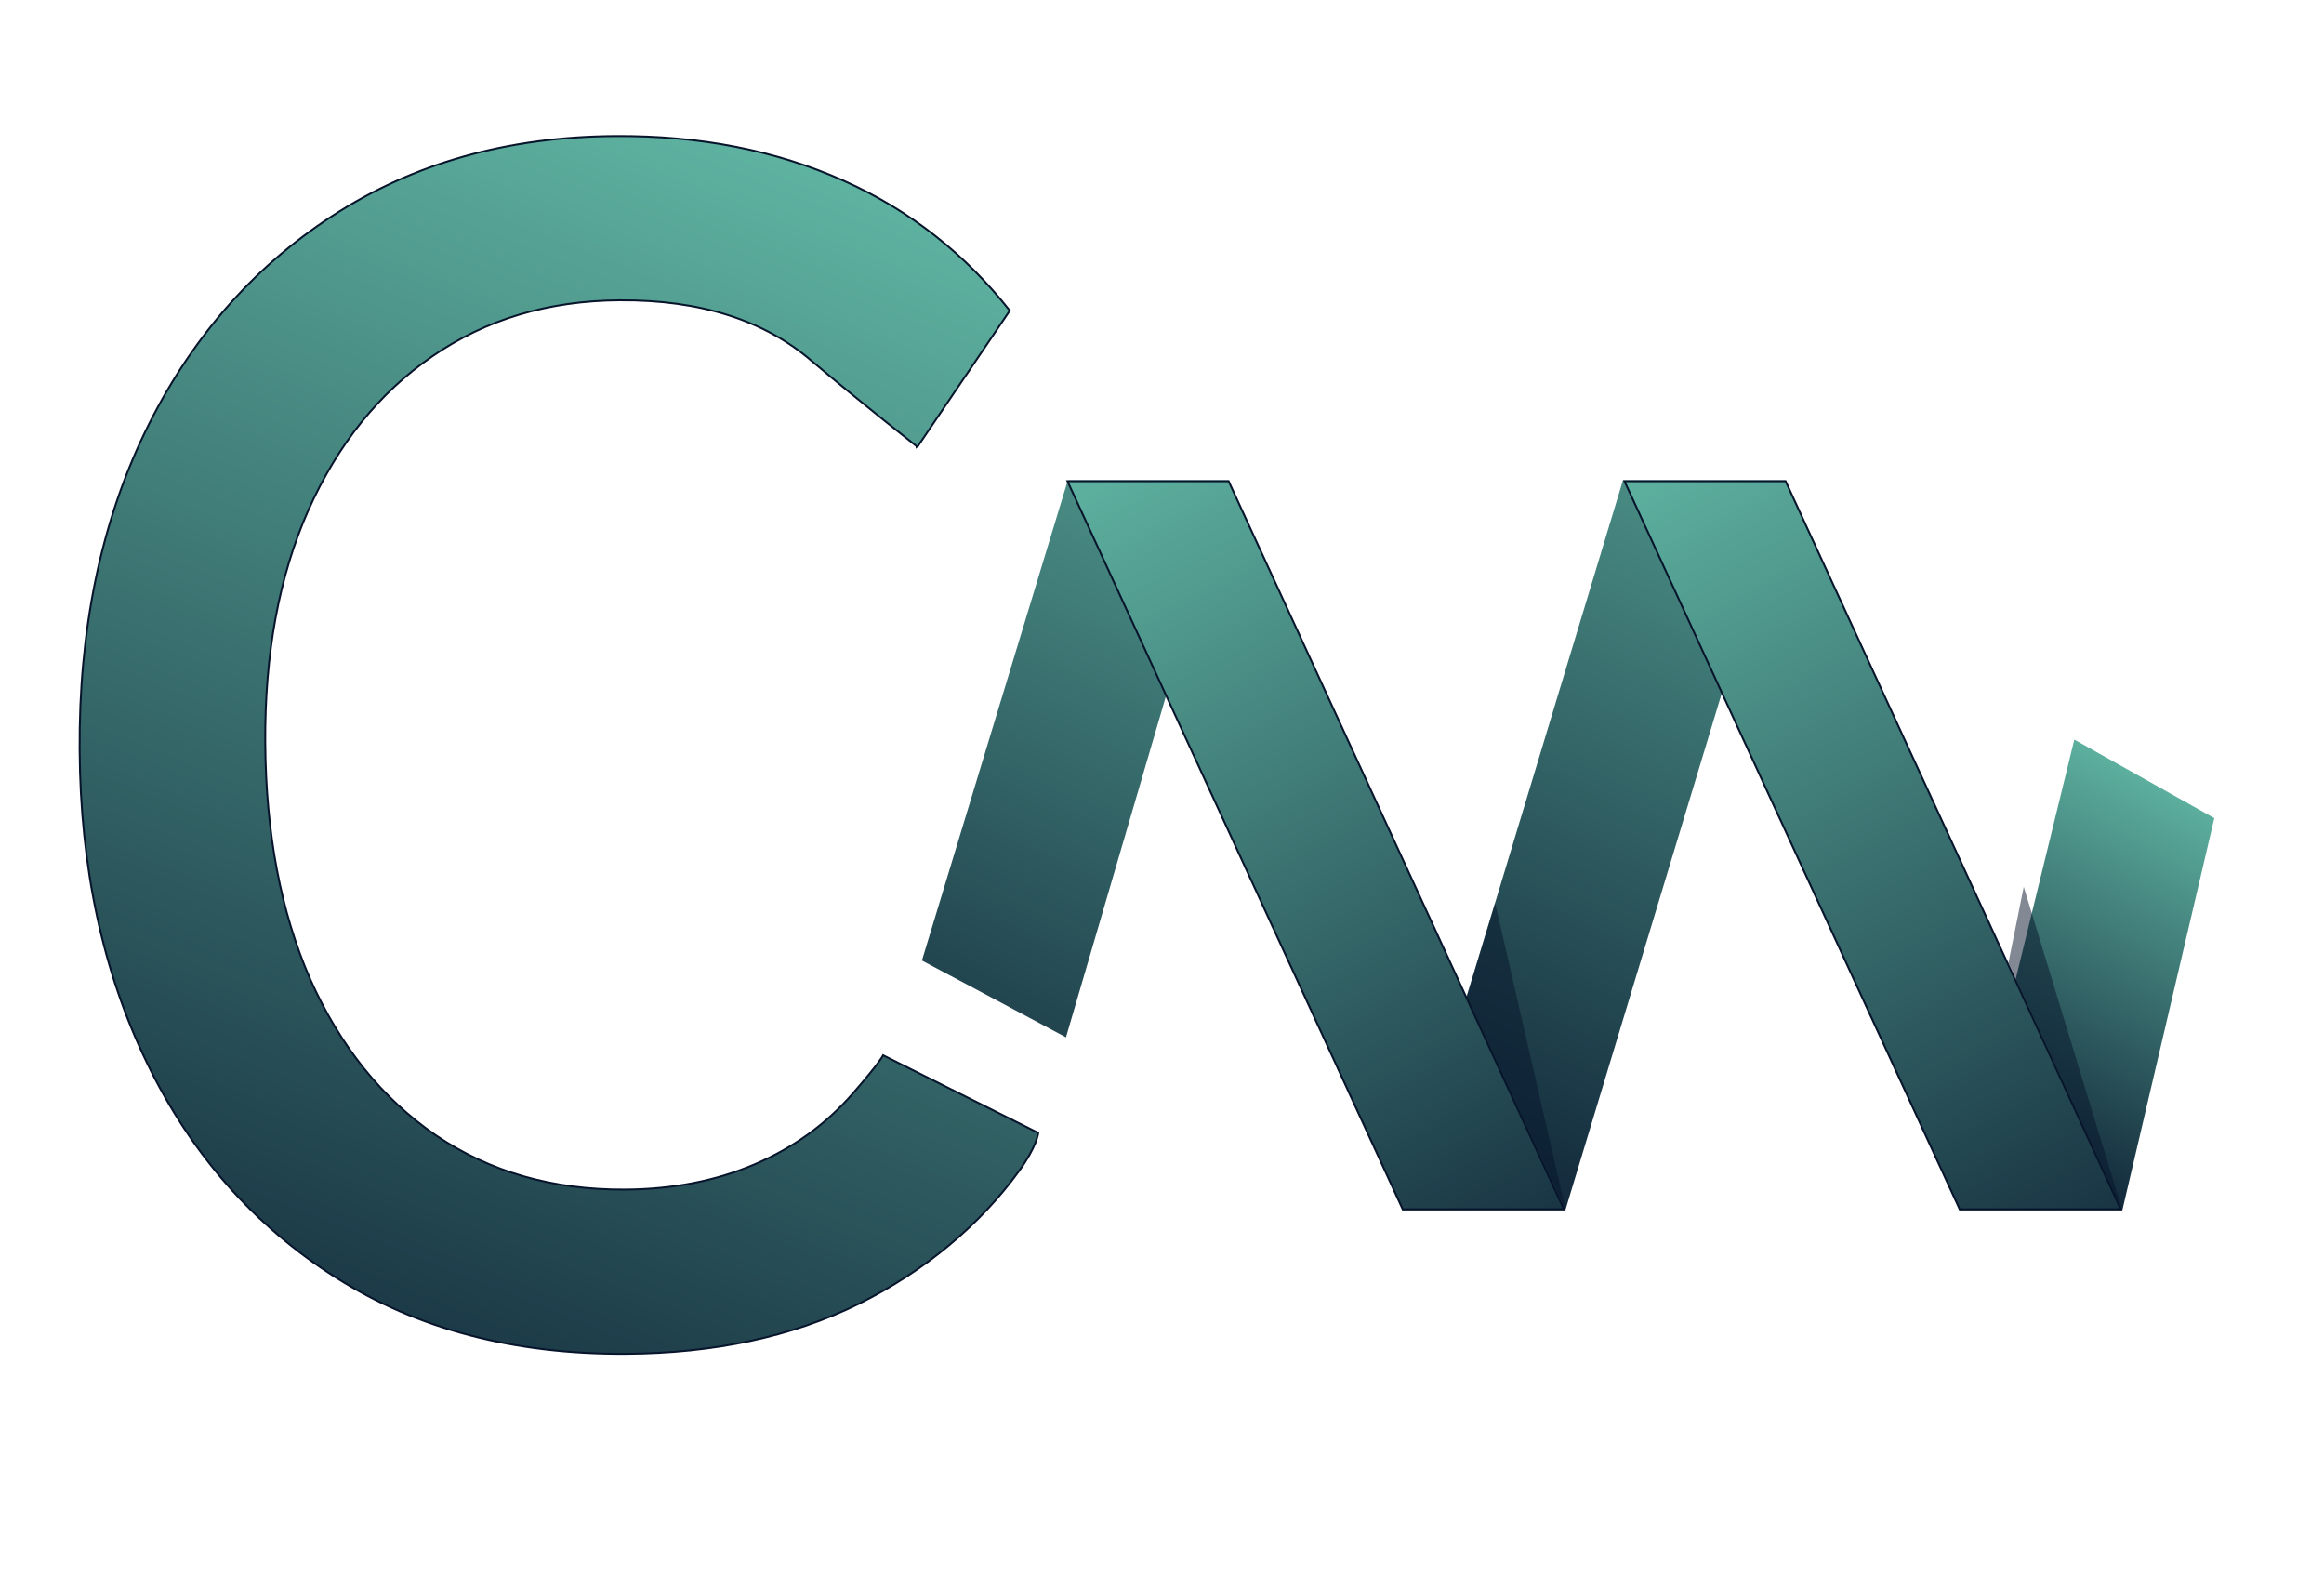
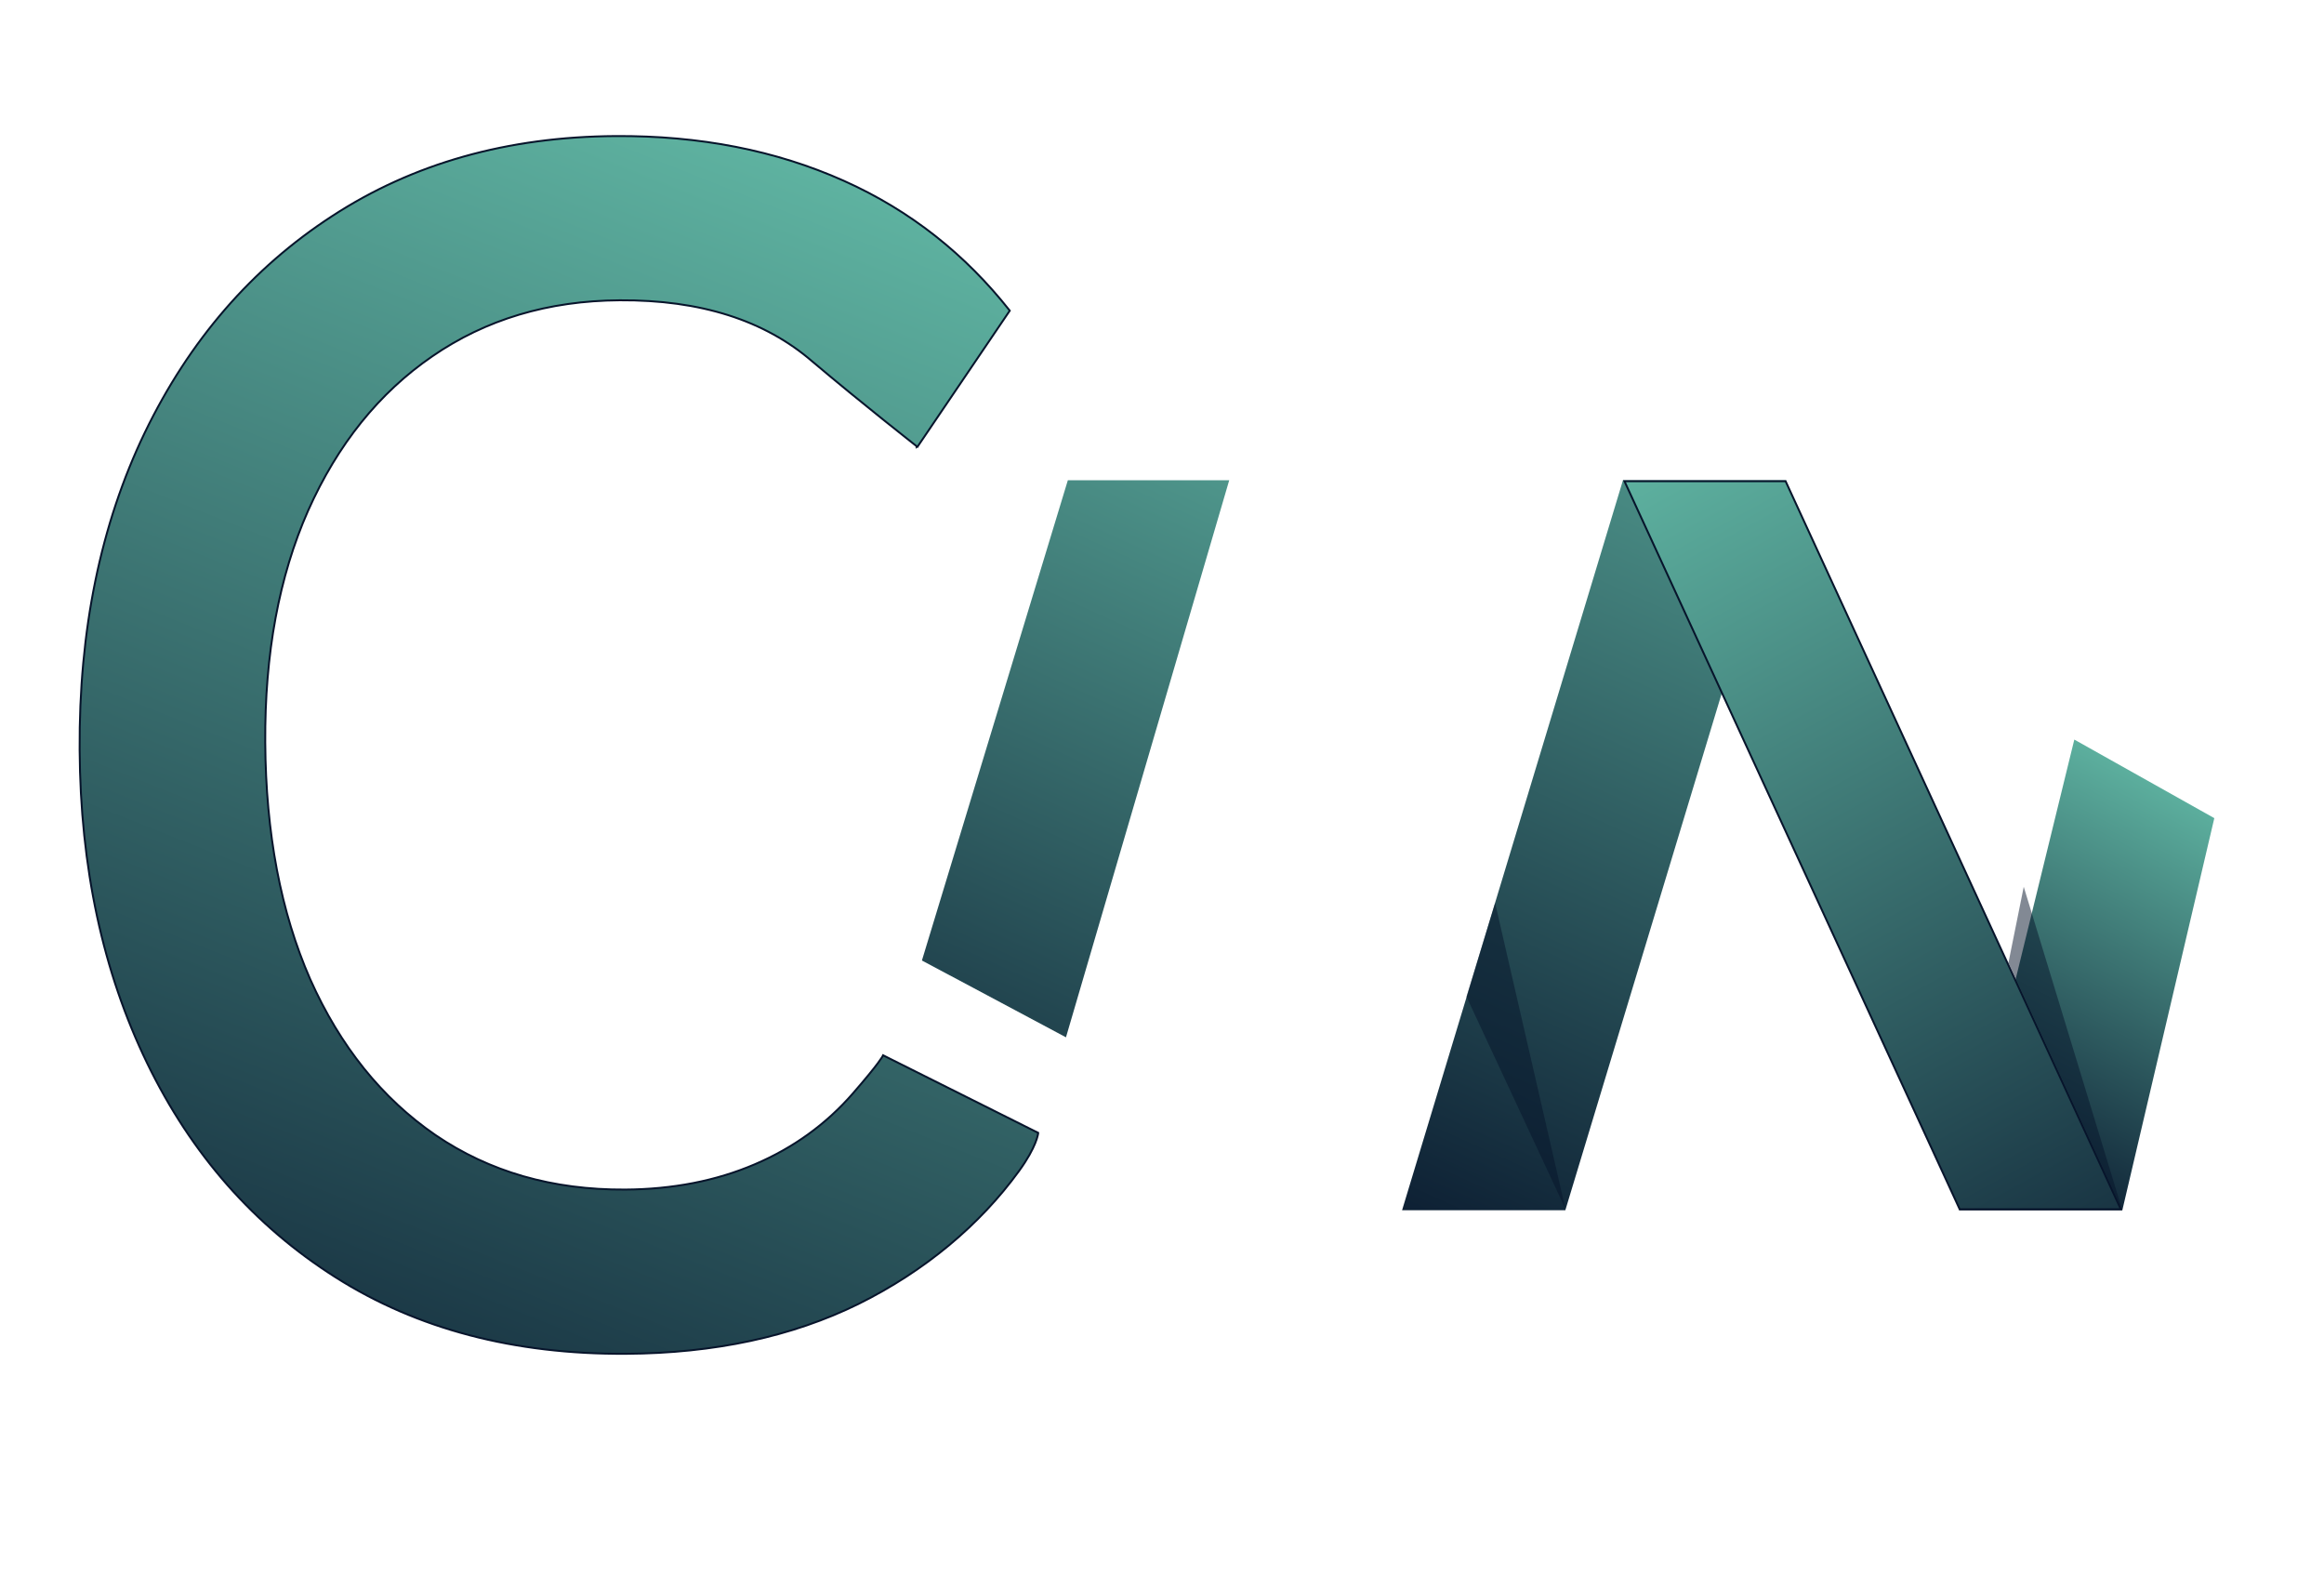
<svg xmlns="http://www.w3.org/2000/svg" width="121" height="82" viewBox="0 0 121 82" fill="none">
-   <path d="M108 38.5L115.289 42.59L110.5 63L102 63L108 38.5Z" fill="url(#paint0_linear_6_280)" />
+   <path d="M108 38.5L115.289 42.59L110.5 63L102 63Z" fill="url(#paint0_linear_6_280)" />
  <path d="M84.5 25L93 25L81.5 63L73 63L84.5 25Z" fill="url(#paint1_linear_6_280)" />
  <path d="M55.598 25L64 25L55.5 54L48 50L55.598 25Z" fill="url(#paint2_linear_6_280)" />
-   <path d="M73.032 62.95L55.578 25.05L63.968 25.05L81.422 62.95L73.032 62.95Z" fill="url(#paint3_linear_6_280)" stroke="#07142B" stroke-width="0.1" />
  <path d="M102.032 62.951L84.578 25.051L92.968 25.051L110.422 62.951L102.032 62.951Z" fill="url(#paint4_linear_6_280)" stroke="#07142B" stroke-width="0.1" />
  <path d="M7.535 22.528L7.535 22.528C5.237 27.307 4.107 32.809 4.146 39.032C4.183 45.15 5.353 50.584 7.656 55.334C9.959 60.084 13.231 63.805 17.472 66.494C21.713 69.184 26.758 70.511 32.603 70.475C37.203 70.446 41.232 69.583 44.688 67.884L44.689 67.884C48.171 66.159 51.025 63.757 53.055 60.961C53.517 60.326 53.766 59.839 53.899 59.51C53.965 59.346 54.003 59.221 54.024 59.136C54.035 59.094 54.041 59.062 54.045 59.04C54.047 59.029 54.048 59.021 54.049 59.015L54.049 59.008L54.05 59.006L54.05 59.006L54.05 59.005L54.05 59.005L54 59L54.05 59.005L54.053 58.971L54.022 58.956L46.022 54.956L45.977 54.933L45.955 54.979L45.955 54.979L45.955 54.979L45.955 54.979L45.955 54.979L45.955 54.979L45.953 54.982L45.947 54.994C45.94 55.006 45.928 55.026 45.91 55.054C45.873 55.111 45.809 55.205 45.702 55.349C45.487 55.637 45.097 56.126 44.4 56.926C43.009 58.523 41.307 59.752 39.292 60.612C37.278 61.472 35.031 61.91 32.55 61.925C28.776 61.948 25.483 61.001 22.67 59.085C19.884 57.169 17.71 54.466 16.152 50.976C14.62 47.485 13.839 43.378 13.81 38.654C13.781 34.036 14.526 30.013 16.042 26.584C17.584 23.127 19.738 20.451 22.501 18.553L22.501 18.553C25.291 16.629 28.544 15.655 32.265 15.632C36.472 15.606 39.816 16.672 42.304 18.826L42.305 18.826C43.569 19.895 44.923 20.996 45.962 21.829C46.482 22.246 46.922 22.596 47.233 22.841C47.388 22.964 47.511 23.061 47.595 23.127L47.691 23.203L47.716 23.222L47.722 23.227L47.724 23.228L47.724 23.229L47.724 23.229L47.755 23.189L47.724 23.229L47.767 23.262L47.797 23.217L52.554 16.202L52.574 16.172L52.551 16.143C50.286 13.281 47.452 10.982 43.922 9.406C40.391 7.83 36.434 7.056 32.05 7.083C26.421 7.118 21.501 8.506 17.293 11.248C13.113 13.963 9.86 17.723 7.535 22.528Z" fill="url(#paint5_linear_6_280)" stroke="#07142B" stroke-width="0.1" />
  <path d="M77.844 47.004L81.509 62.945L76.352 51.886L77.844 47.004Z" fill="#07142B" fill-opacity="0.5" />
  <path d="M105.367 46.164L110.5 63L104.57 50.119L105.367 46.164Z" fill="#07142B" fill-opacity="0.5" />
  <defs>
    <linearGradient id="paint0_linear_6_280" x1="113.936" y1="37.676" x2="101.311" y2="61.719" gradientUnits="userSpaceOnUse">
      <stop stop-color="#69C6AF" />
      <stop offset="1" stop-color="#07142B" />
    </linearGradient>
    <linearGradient id="paint1_linear_6_280" x1="100" y1="8" x2="71.5" y2="71" gradientUnits="userSpaceOnUse">
      <stop stop-color="#69C6AF" />
      <stop offset="0.949" stop-color="#07142B" />
    </linearGradient>
    <linearGradient id="paint2_linear_6_280" x1="71.111" y1="8.488" x2="42.587" y2="71.539" gradientUnits="userSpaceOnUse">
      <stop stop-color="#69C6AF" />
      <stop offset="0.949" stop-color="#07142B" />
    </linearGradient>
    <linearGradient id="paint3_linear_6_280" x1="55" y1="16.5" x2="86.5" y2="74" gradientUnits="userSpaceOnUse">
      <stop stop-color="#69C6AF" />
      <stop offset="1" stop-color="#07142B" />
    </linearGradient>
    <linearGradient id="paint4_linear_6_280" x1="83.683" y1="16.501" x2="115.183" y2="74.001" gradientUnits="userSpaceOnUse">
      <stop stop-color="#69C6AF" />
      <stop offset="1" stop-color="#07142B" />
    </linearGradient>
    <linearGradient id="paint5_linear_6_280" x1="53.465" y1="2.144" x2="18.819" y2="89.077" gradientUnits="userSpaceOnUse">
      <stop stop-color="#69C6AF" />
      <stop offset="1" stop-color="#07142B" />
    </linearGradient>
  </defs>
</svg>